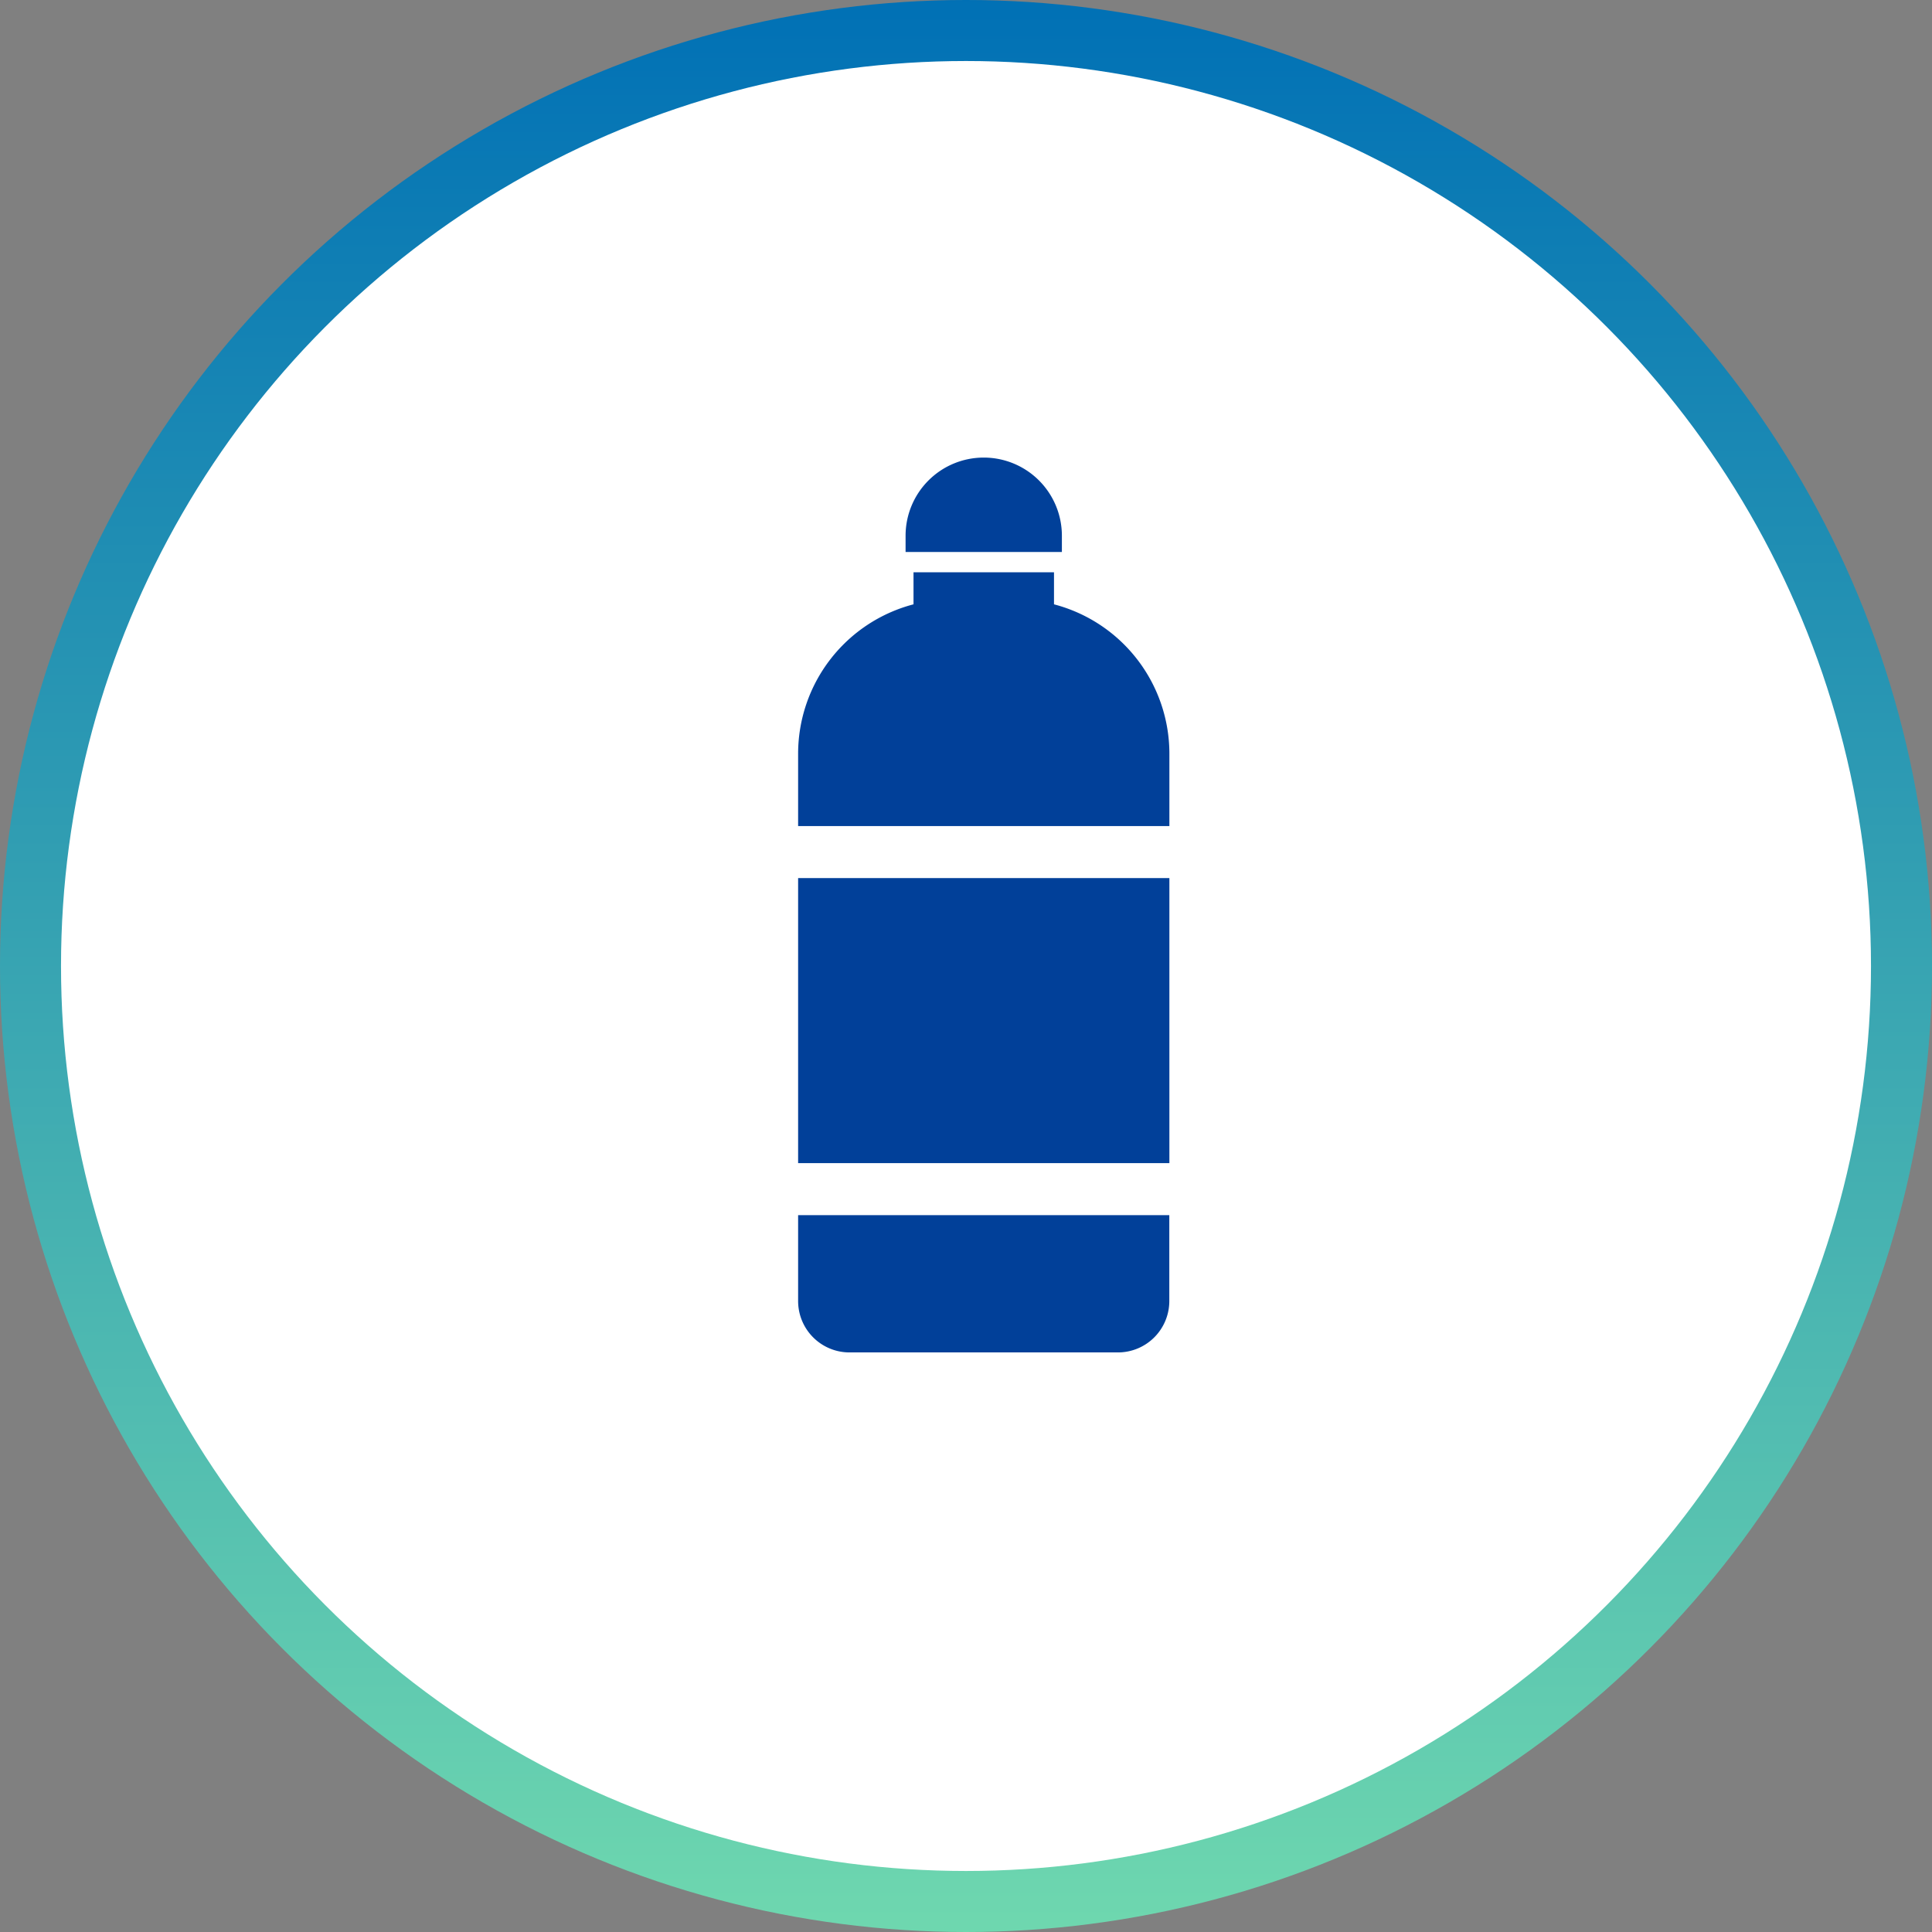
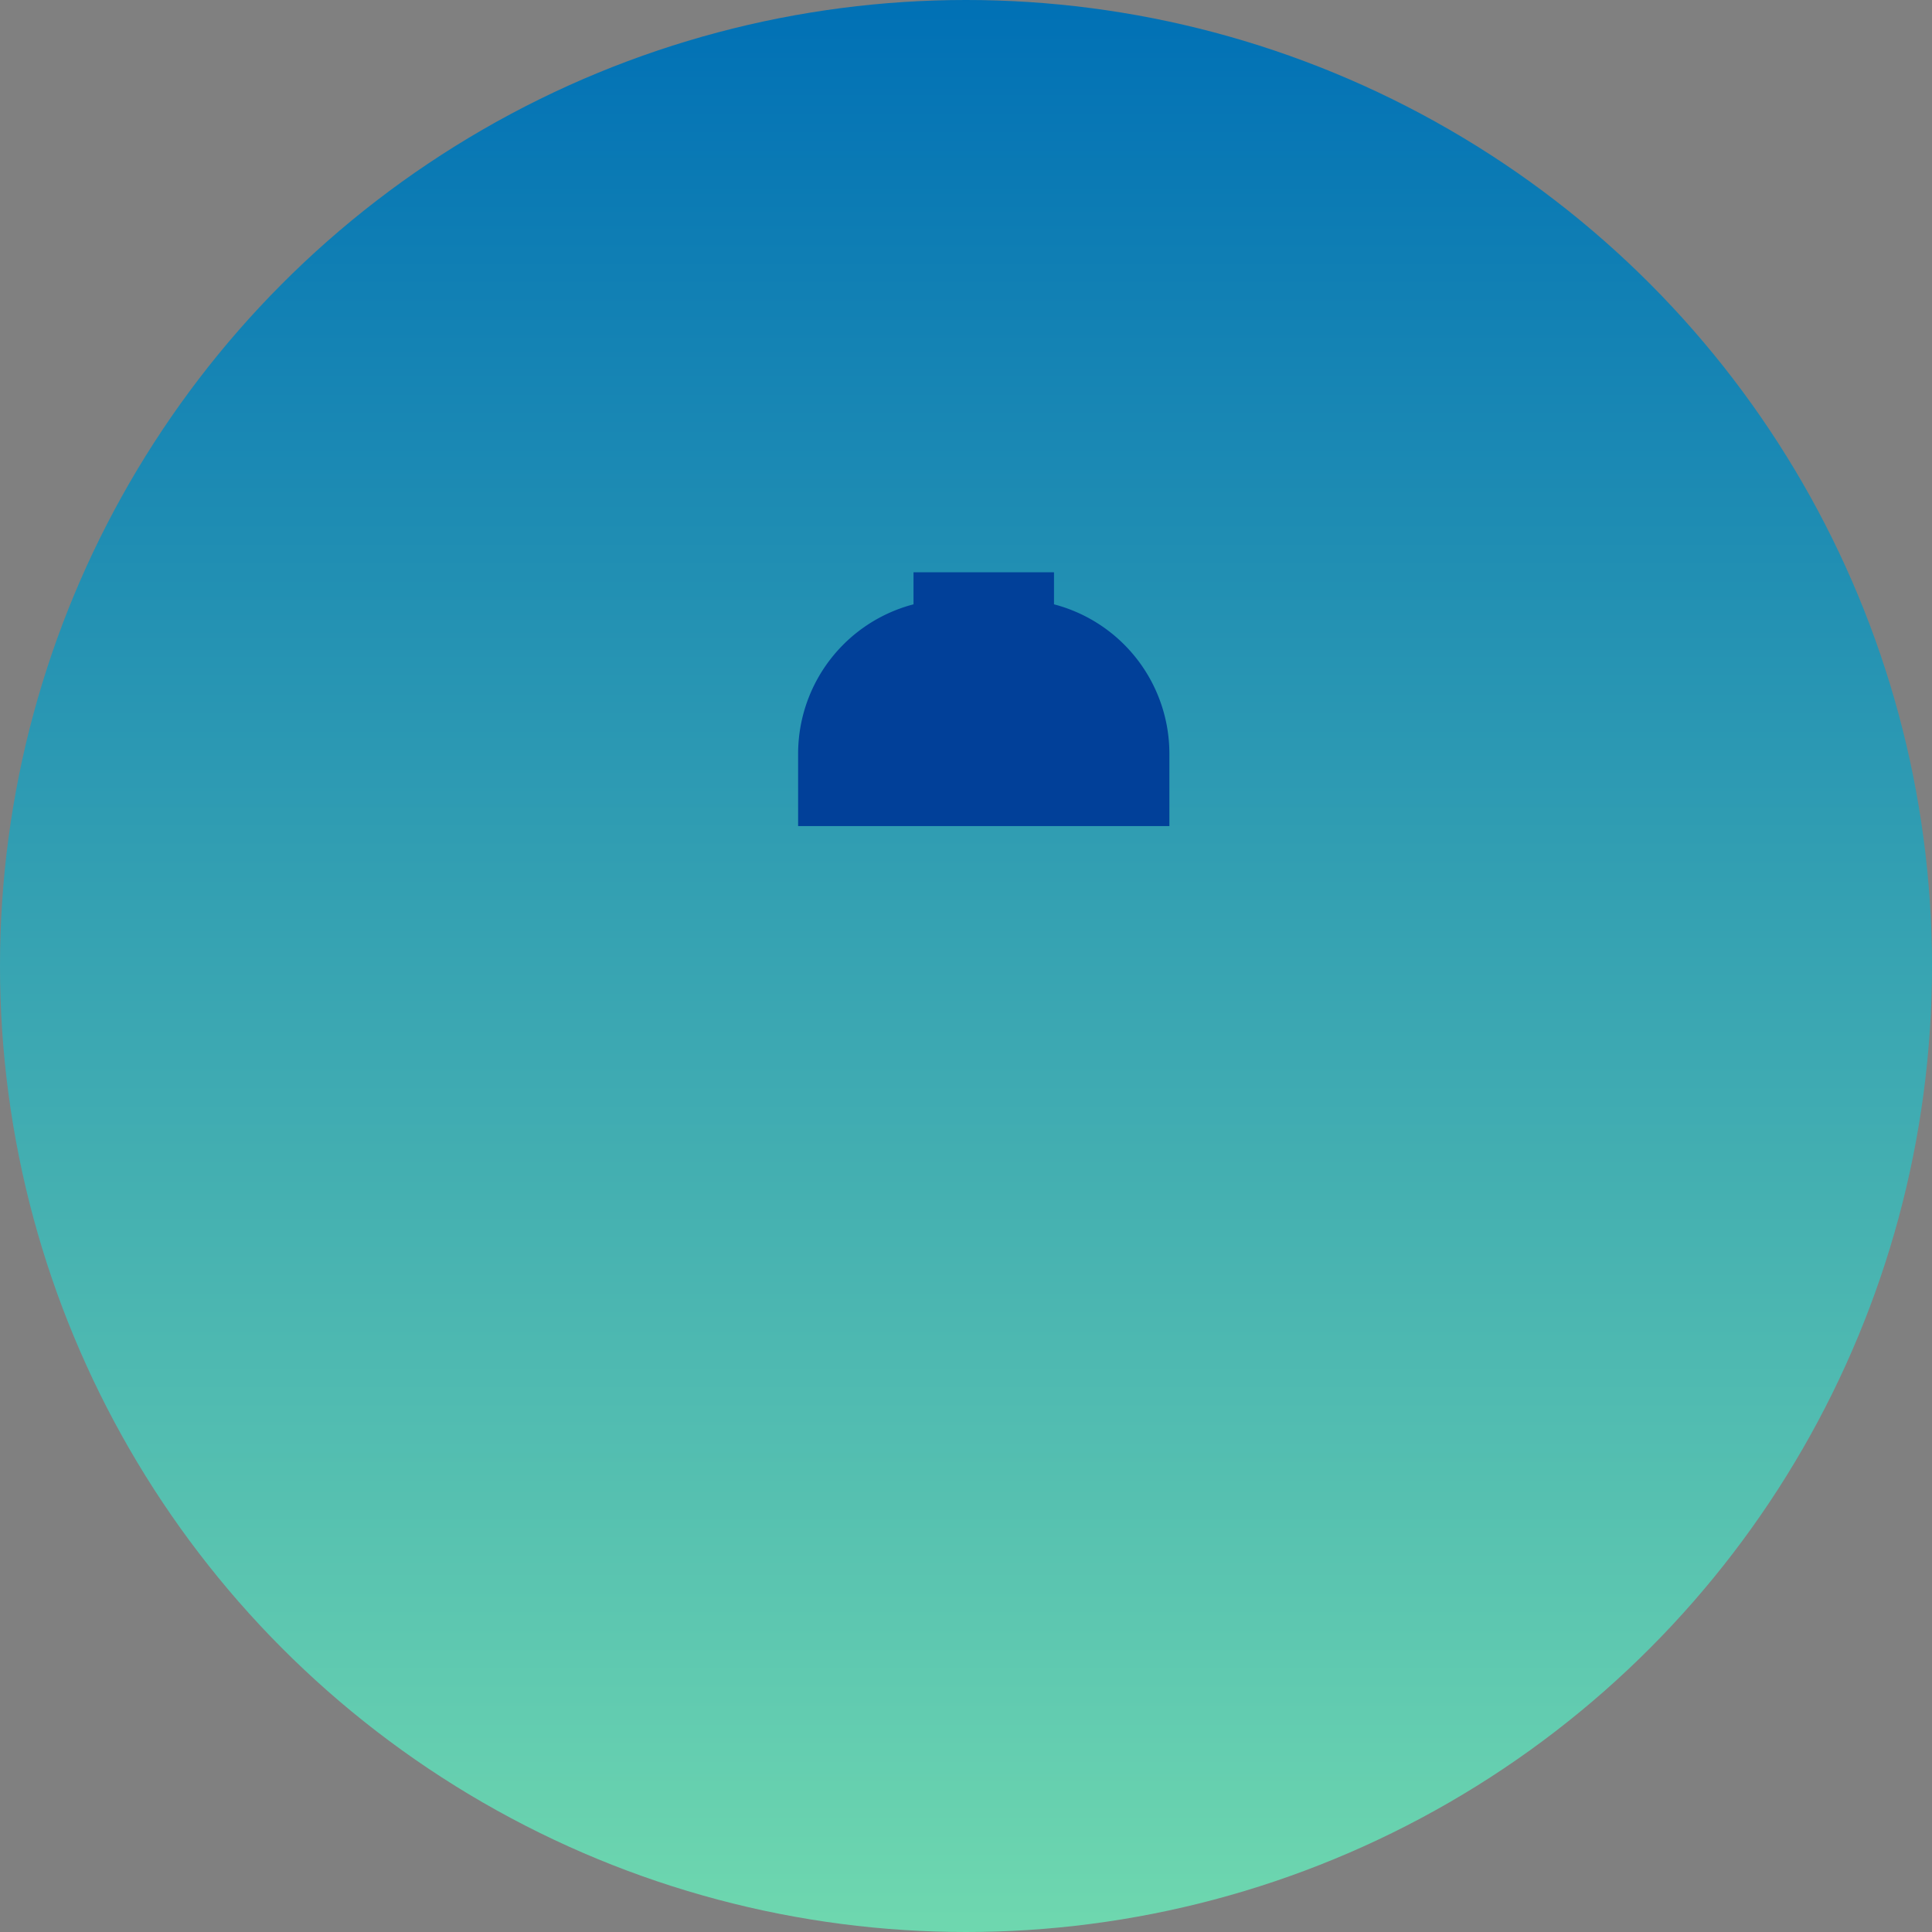
<svg xmlns="http://www.w3.org/2000/svg" width="95" height="95" viewBox="0 0 95 95">
  <rect x="0" y="0" width="95" height="95" fill="#808080" stroke="none" />
  <defs>
    <linearGradient id="linear-gradient" x1="0.5" x2="0.5" y2="1" gradientUnits="objectBoundingBox">
      <stop offset="0" stop-color="#0070b5" />
      <stop offset="1" stop-color="#6fd8af" />
    </linearGradient>
  </defs>
  <g id="グループ_40" data-name="グループ 40" transform="translate(-508 -2256)">
    <g id="グループ_17" data-name="グループ 17" transform="translate(368 40)">
      <circle id="楕円形_1" data-name="楕円形 1" cx="47.5" cy="47.5" r="47.5" transform="translate(140 2216)" fill="url(#linear-gradient)" />
-       <circle id="楕円形_2" data-name="楕円形 2" cx="44.5" cy="44.5" r="44.5" transform="translate(143 2219)" fill="#fff" />
    </g>
    <g id="グループ_27" data-name="グループ 27" transform="translate(275.864 2188.5)">
      <g id="グループ_26" data-name="グループ 26" transform="translate(276.665 90)">
-         <path id="長方形_12" data-name="長方形 12" d="M3.843,0h0A3.843,3.843,0,0,1,7.686,3.843v.8a0,0,0,0,1,0,0H0a0,0,0,0,1,0,0v-.8A3.843,3.843,0,0,1,3.843,0Z" transform="translate(0 0)" fill="#014099" />
-       </g>
-       <rect id="長方形_13" data-name="長方形 13" width="18.256" height="14.016" transform="translate(271.381 110.677)" fill="#014099" />
-       <path id="パス_9" data-name="パス 9" d="M271.381,619.11a2.526,2.526,0,0,0,2.526,2.526h13.2a2.526,2.526,0,0,0,2.526-2.526v-4.225H271.381Z" transform="translate(0 -487.635)" fill="#014099" />
+         </g>
      <path id="パス_10" data-name="パス 10" d="M283.963,171.044v-1.576h-6.908v1.576a7.594,7.594,0,0,0-5.674,7.347v3.557h18.256v-3.557A7.594,7.594,0,0,0,283.963,171.044Z" transform="translate(0 -73.828)" fill="#014099" />
    </g>
  </g>
</svg>